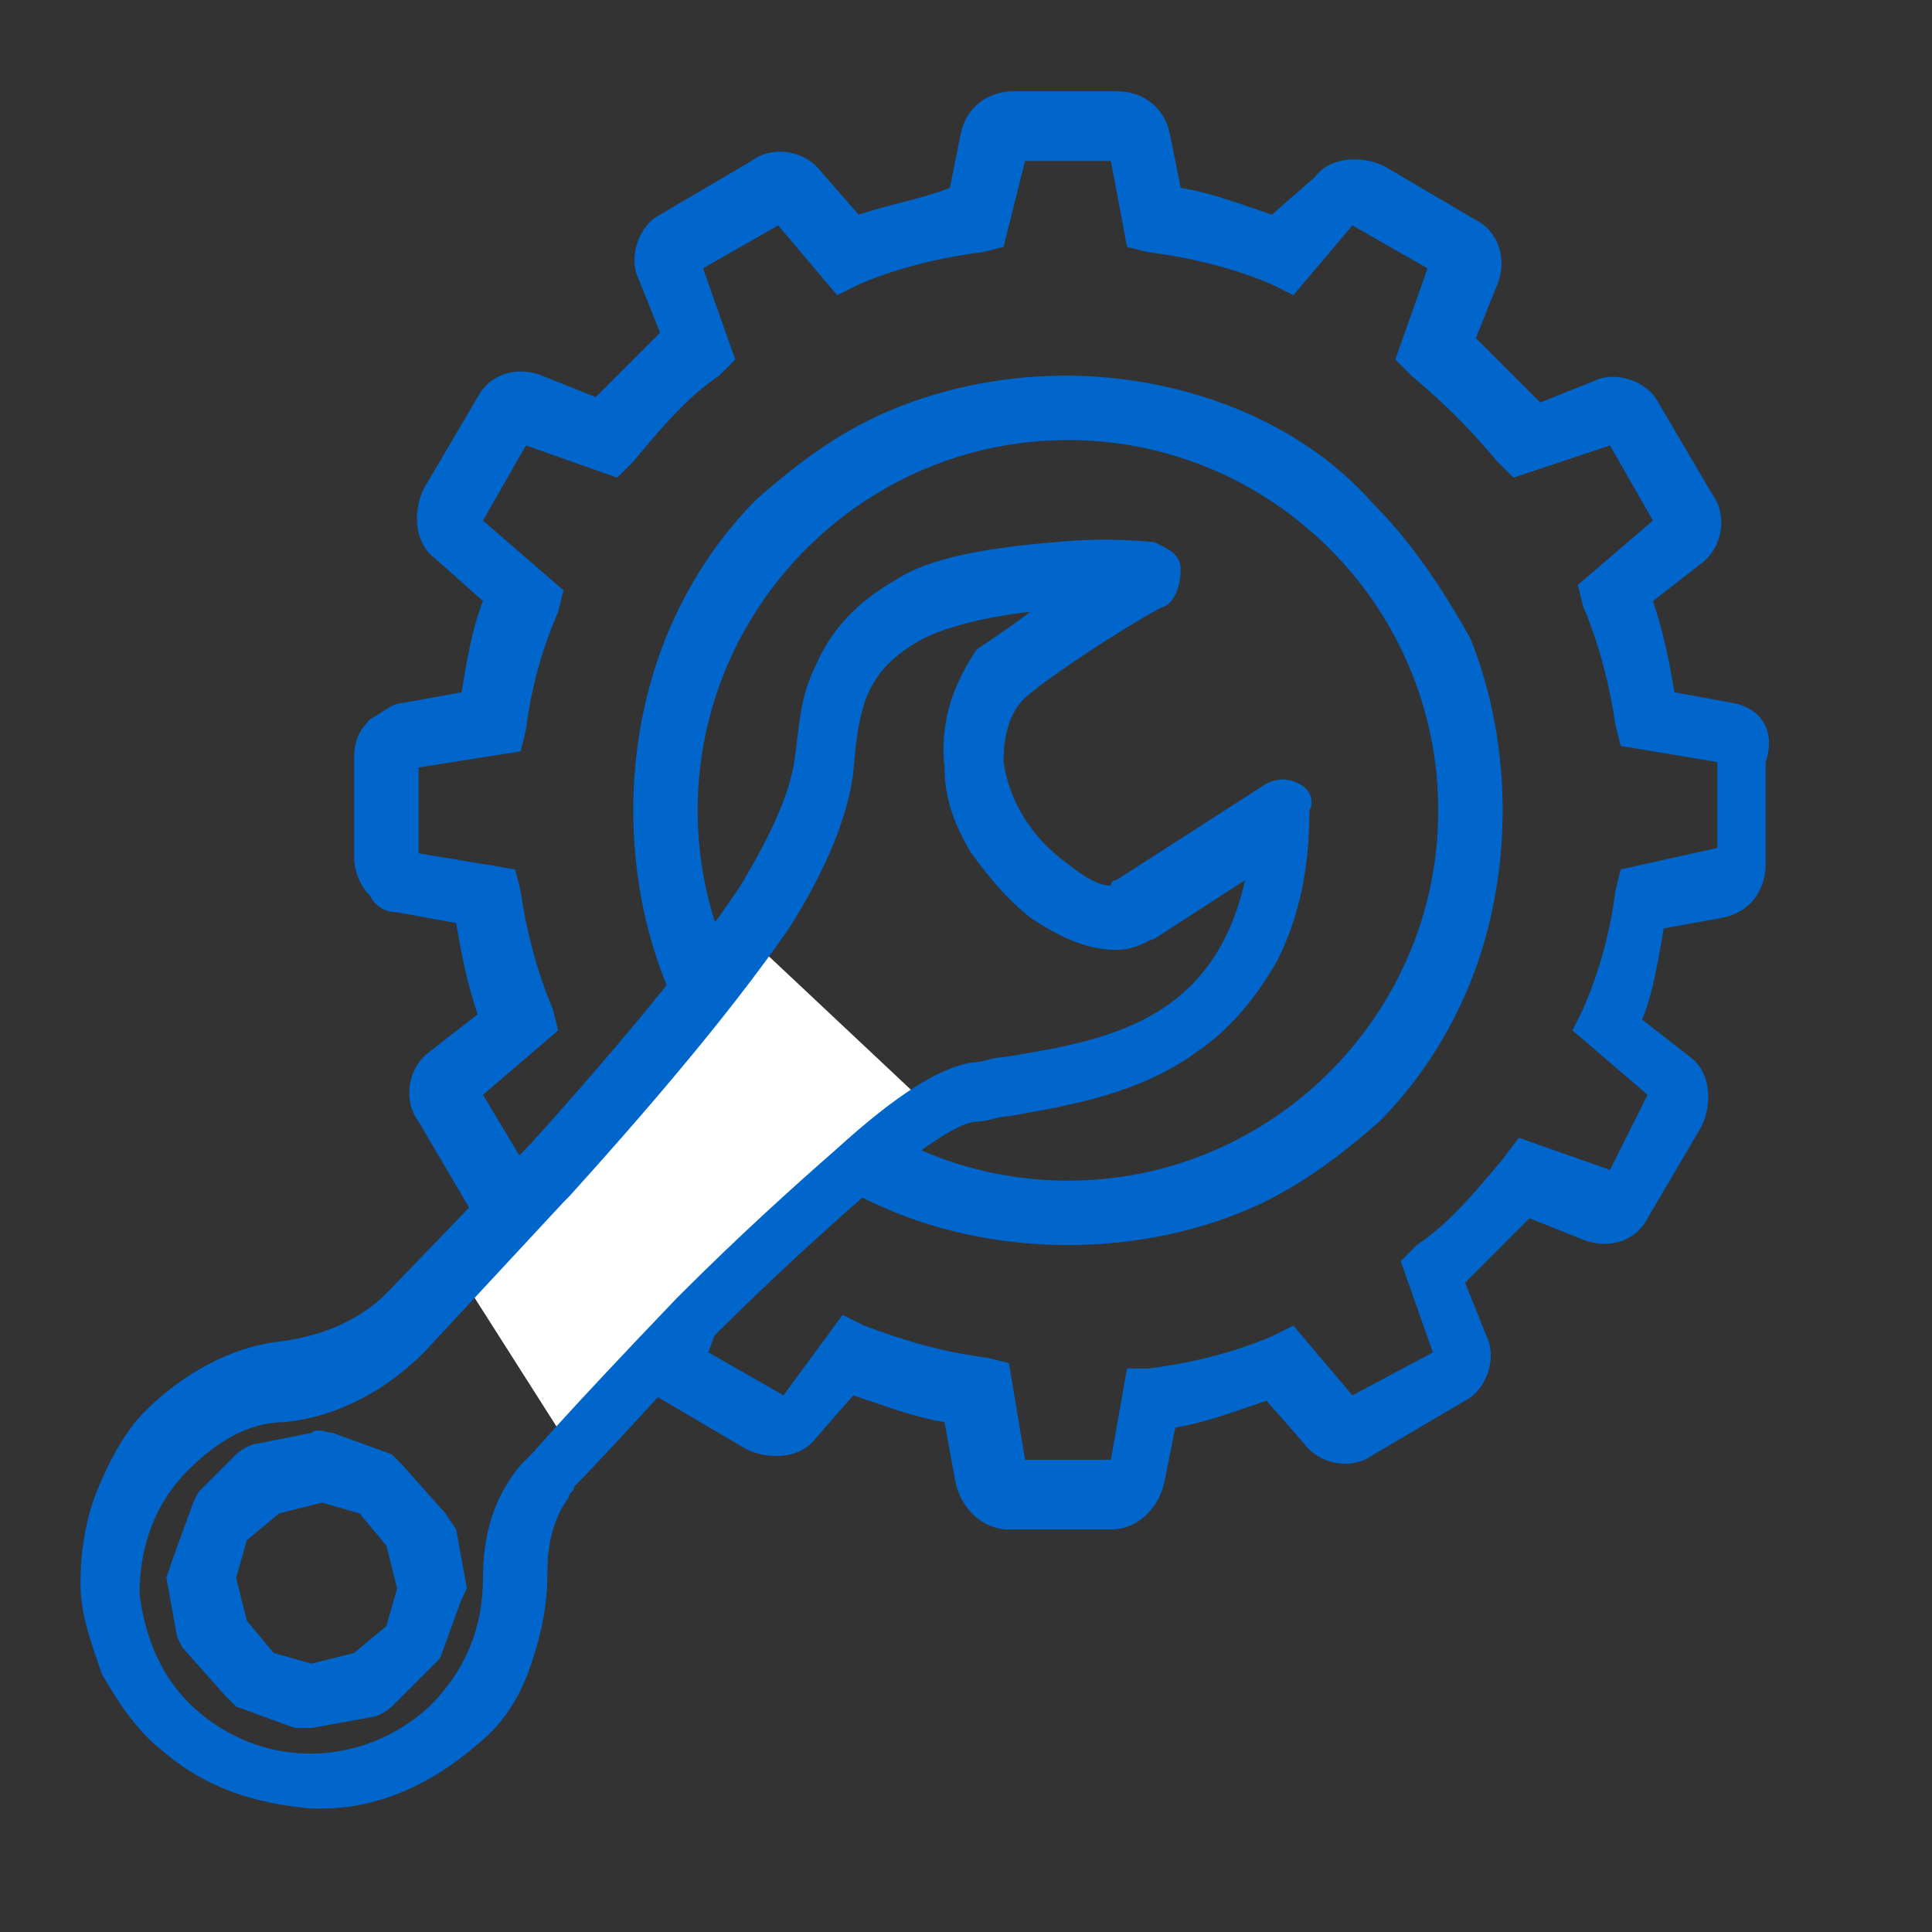
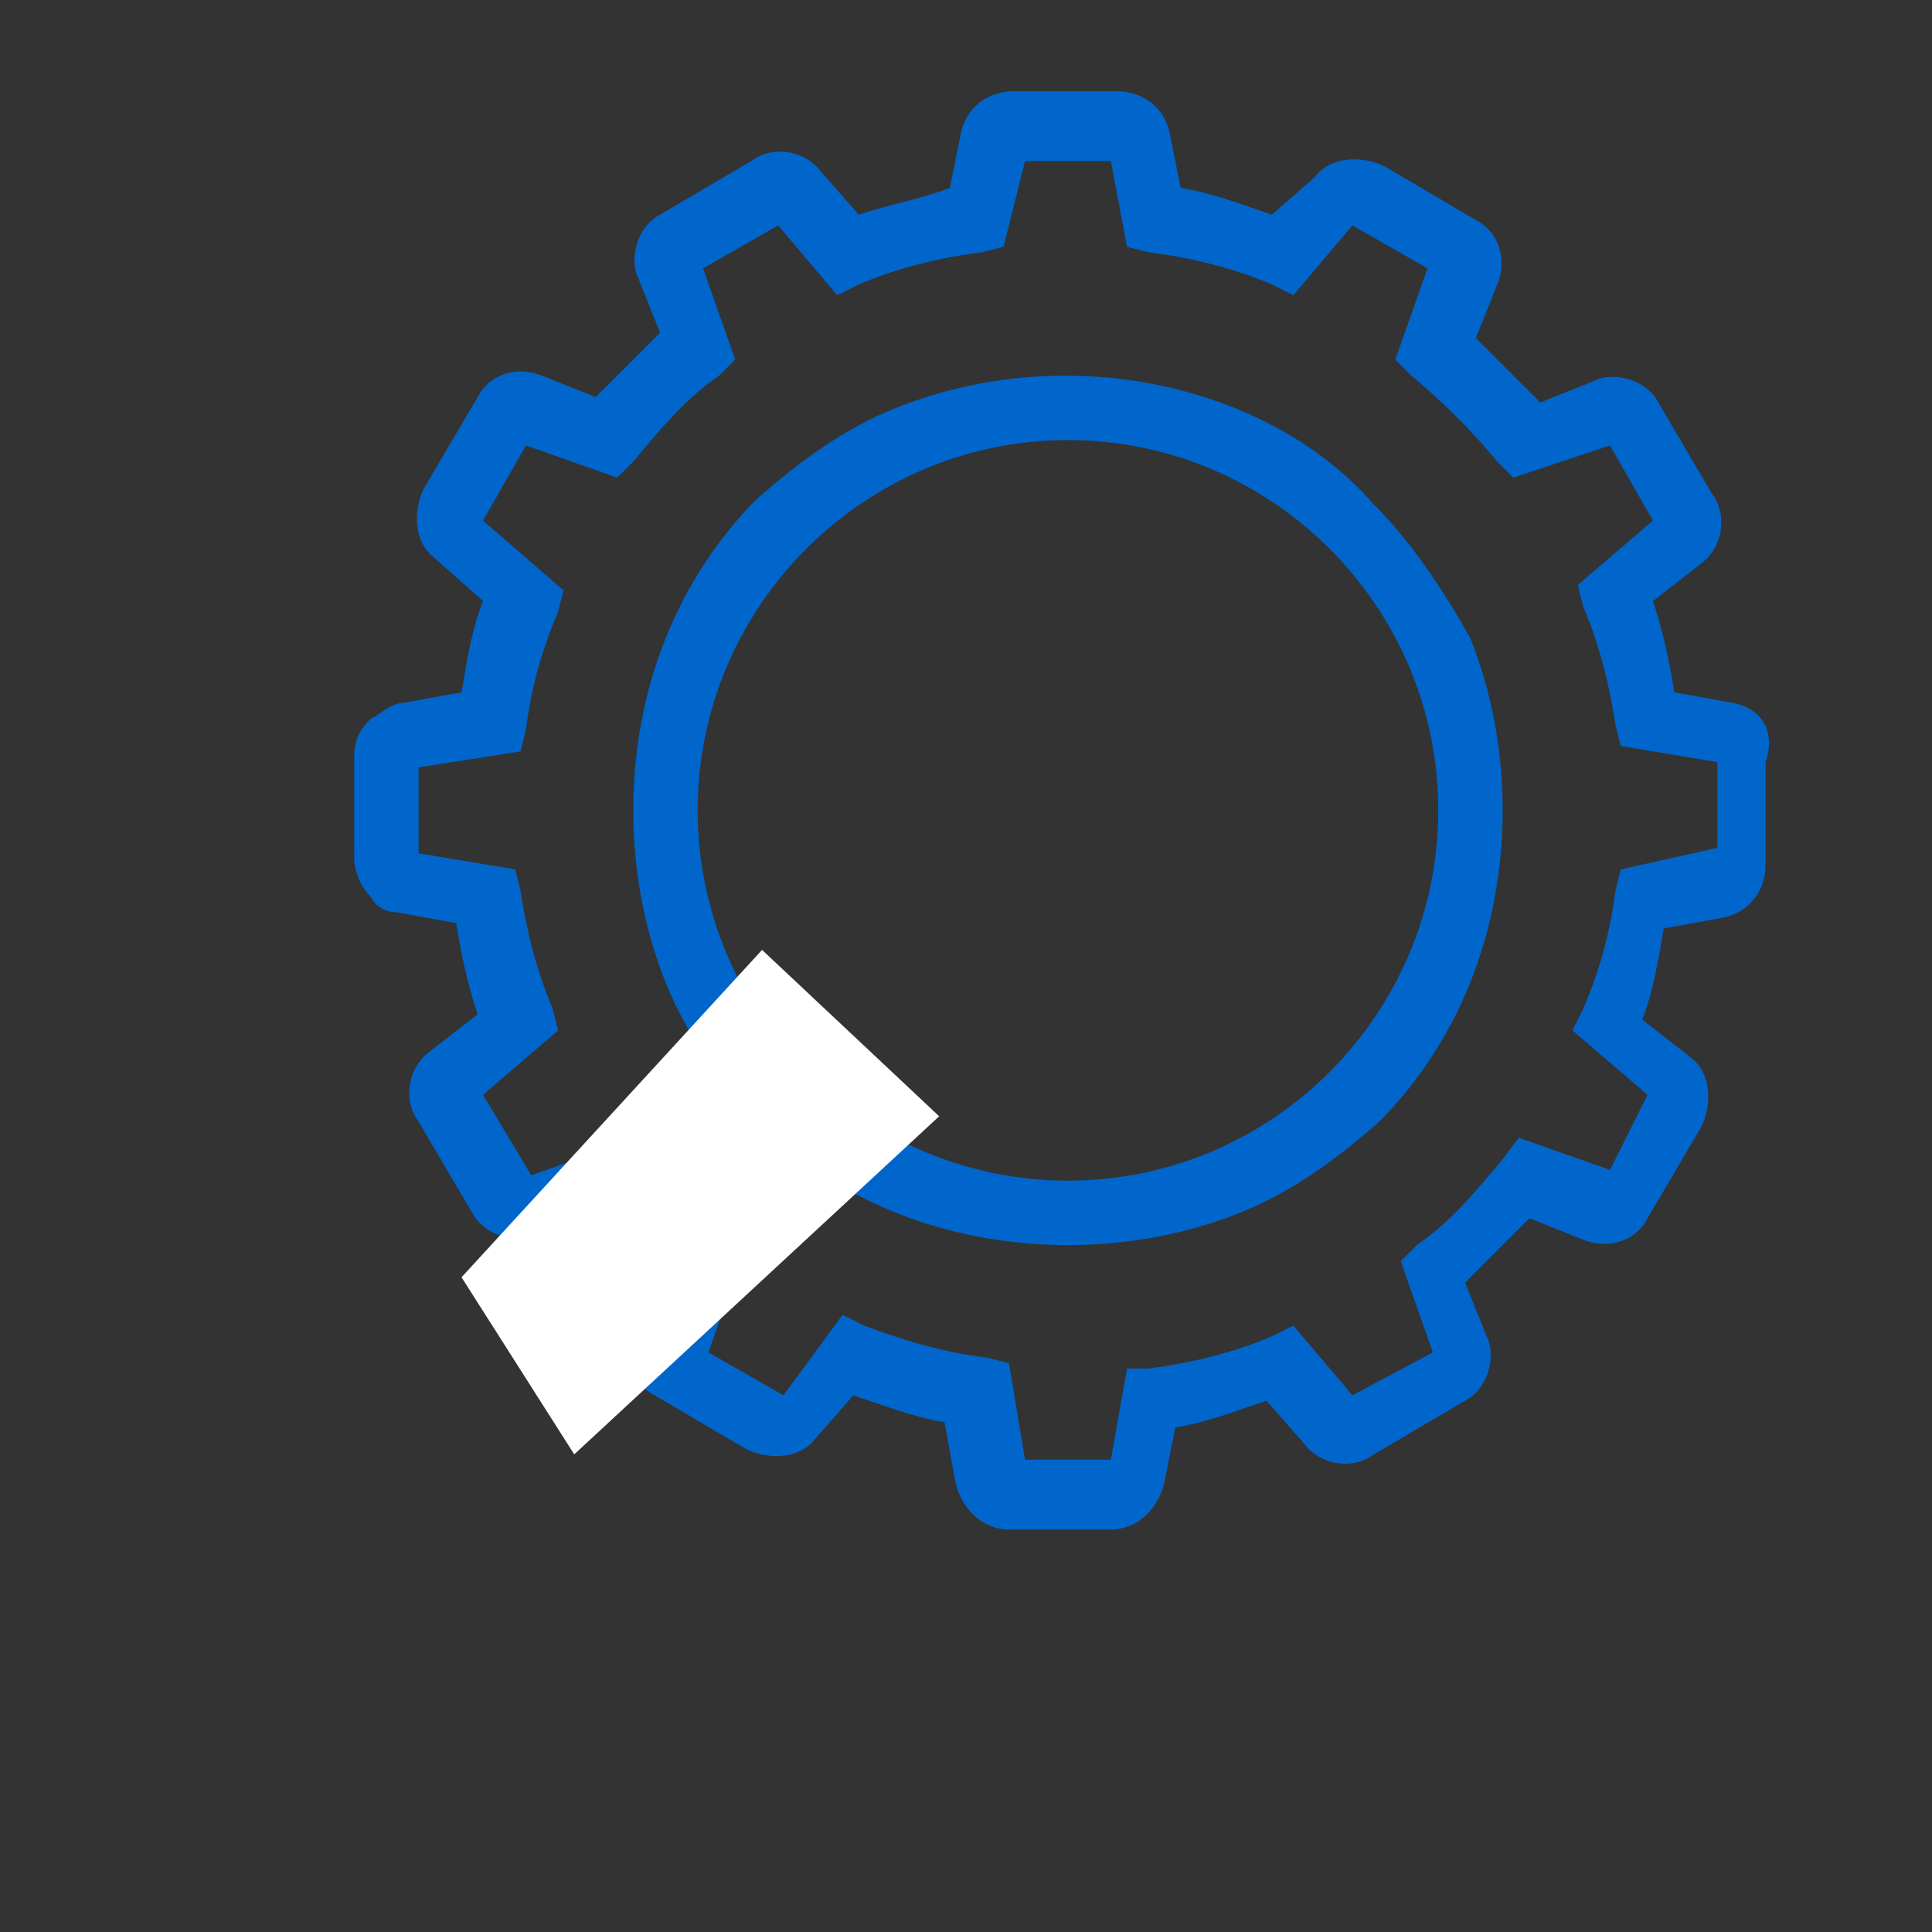
<svg xmlns="http://www.w3.org/2000/svg" version="1.1" id="Ebene_1" x="0px" y="0px" viewBox="0 0 36 36" style="enable-background:new 0 0 36 36;" xml:space="preserve">
  <rect x="0" y="0" width="36" height="36" fill="#333333" stroke="none" />
  <style type="text/css">
	.st0{fill:#0066CC;}
	.st1{fill:#FFFFFF;}
</style>
  <g>
    <path class="st0" d="M32.3,13.1l-1.1-0.2c-0.1-0.6-0.2-1.1-0.4-1.7l0.9-0.7c0.4-0.3,0.5-0.9,0.2-1.3l-1-1.7   c-0.2-0.4-0.8-0.6-1.2-0.4l-1,0.4c-0.4-0.4-0.8-0.8-1.2-1.2l0.4-1c0.2-0.5,0-1-0.4-1.2l-1.7-1c-0.4-0.2-1-0.2-1.3,0.2L23.7,4   c-0.6-0.2-1.1-0.4-1.7-0.5l-0.2-1c-0.1-0.5-0.5-0.8-1-0.8h-1.9c-0.5,0-0.9,0.3-1,0.8l-0.2,1C17.2,3.7,16.6,3.8,16,4l-0.7-0.8   c-0.3-0.4-0.9-0.5-1.3-0.2l-1.7,1c-0.4,0.2-0.6,0.8-0.4,1.2l0.4,1c-0.4,0.4-0.8,0.8-1.2,1.2l-1-0.4c-0.5-0.2-1,0-1.2,0.4l-1,1.7   c-0.2,0.4-0.2,1,0.2,1.3L9,11.2c-0.2,0.5-0.3,1.1-0.4,1.7l-1.1,0.2c-0.2,0-0.4,0.2-0.6,0.3c-0.2,0.2-0.3,0.4-0.3,0.7V16   c0,0.2,0.1,0.5,0.3,0.7C7,16.9,7.2,17,7.4,17l1.1,0.2c0.1,0.6,0.2,1.1,0.4,1.7l-0.9,0.7c-0.4,0.3-0.5,0.9-0.2,1.3l1,1.7   c0.2,0.4,0.8,0.6,1.2,0.4l1-0.4c0.4,0.4,0.8,0.8,1.2,1.2l-0.4,1c-0.2,0.5,0,1,0.4,1.2l1.7,1c0.4,0.2,1,0.2,1.3-0.2l0.7-0.8   c0.6,0.2,1.1,0.4,1.7,0.5l0.2,1.1c0.1,0.5,0.5,0.9,1,0.9h1.9c0.5,0,0.9-0.4,1-0.9l0.2-1c0.6-0.1,1.1-0.3,1.7-0.5l0.7,0.8   c0.3,0.4,0.9,0.5,1.3,0.2l1.7-1c0.4-0.2,0.6-0.8,0.4-1.2l-0.4-1c0.4-0.4,0.8-0.8,1.2-1.2l1,0.4c0.5,0.2,1,0,1.2-0.4l1-1.7   c0.2-0.4,0.2-1-0.2-1.3l-0.9-0.7c0.2-0.5,0.3-1.1,0.4-1.7l1.1-0.2c0.5-0.1,0.8-0.5,0.8-1v-1.9C33.1,13.6,32.8,13.2,32.3,13.1z    M30.2,16.2l-0.1,0.4c-0.1,0.8-0.3,1.5-0.6,2.2l-0.2,0.4l1.4,1.2L30,21.8l-1.7-0.6L28,21.6c-0.5,0.6-1,1.2-1.6,1.6l-0.3,0.3   l0.6,1.7L25.2,26l-1.1-1.3l-0.4,0.2c-0.7,0.3-1.5,0.5-2.3,0.6L21,25.5l-0.3,1.7h-1.6l-0.3-1.8l-0.4-0.1c-0.8-0.1-1.5-0.3-2.3-0.6   l-0.4-0.2L14.6,26l-1.4-0.8l0.6-1.7l-0.3-0.3c-0.6-0.5-1.1-1-1.6-1.6l-0.3-0.3l-1.7,0.6L9,20.4l1.4-1.2l-0.1-0.4   c-0.3-0.7-0.5-1.5-0.6-2.2l-0.1-0.4l-1.8-0.3v-1.6l1.9-0.3l0.1-0.4c0.1-0.8,0.3-1.5,0.6-2.2l0.1-0.4L9,9.7l0.8-1.4l1.7,0.6l0.3-0.3   c0.5-0.6,1-1.2,1.6-1.6l0.3-0.3L13.1,5l1.4-0.8l1.1,1.3l0.4-0.2c0.7-0.3,1.5-0.5,2.3-0.6l0.4-0.1L19.1,3h1.6L21,4.6l0.4,0.1   C22.2,4.8,23,5,23.7,5.3l0.4,0.2l1.1-1.3L26.6,5l-0.6,1.7l0.3,0.3c0.6,0.5,1.1,1,1.6,1.6l0.3,0.3L30,8.3l0.8,1.4l-1.4,1.2l0.1,0.4   c0.3,0.7,0.5,1.5,0.6,2.2l0.1,0.4l1.8,0.3v1.6L30.2,16.2z" />
    <path class="st0" d="M25.6,9.4C24.9,8.6,24,8,23,7.6c-2-0.8-4.3-0.8-6.3,0c-1,0.4-1.8,1-2.6,1.7c-0.7,0.7-1.3,1.6-1.7,2.6   c-0.4,1-0.6,2.1-0.6,3.2s0.2,2.2,0.6,3.2c0.4,1,1,1.8,1.7,2.6c0.7,0.7,1.6,1.3,2.6,1.7c1,0.4,2.1,0.6,3.2,0.6   c1.1,0,2.2-0.2,3.2-0.6c1-0.4,1.8-1,2.6-1.7c0.7-0.7,1.3-1.6,1.7-2.6c0.4-1,0.6-2.1,0.6-3.2c0-1.1-0.2-2.2-0.6-3.2   C26.9,11,26.3,10.1,25.6,9.4z M26.8,15.1c0,3.8-3.1,6.9-6.9,6.9c-3.8,0-6.9-3.1-6.9-6.9c0-3.8,3.1-6.9,6.9-6.9   C23.7,8.2,26.8,11.3,26.8,15.1z" />
  </g>
  <polygon class="st1" points="8.6,23.8 14.2,17.7 17.5,20.8 10.7,27.1 " />
  <g>
-     <path class="st0" d="M24.2,14.6c-0.2-0.1-0.4-0.1-0.6,0l-2.8,1.8c0,0-0.1,0-0.1,0.1l0,0c-0.1,0-0.3,0-0.8-0.4   c-0.7-0.5-1.1-1.2-1.2-1.9c0-0.5,0.1-0.9,0.4-1.2c0.7-0.6,2.5-1.7,2.6-1.7c0.2-0.1,0.3-0.4,0.3-0.7s-0.3-0.4-0.5-0.5   c-0.1,0-0.8-0.1-1.8,0c-1.3,0.1-2.4,0.3-3,0.7c-0.7,0.4-1.2,0.9-1.5,1.6c-0.3,0.6-0.3,1.1-0.4,1.8c-0.1,0.6-0.4,1.3-1,2.3   c-0.8,1.2-2.1,2.8-3.9,4.8l-2.7,2.8c-0.5,0.5-1.2,0.8-2,0.9c-0.9,0.1-1.8,0.6-2.5,1.3c-0.4,0.4-0.7,1-0.9,1.5   c-0.2,0.5-0.3,1.1-0.3,1.7c0,0.6,0.2,1.1,0.4,1.7c0.3,0.5,0.6,1,1.1,1.4c0.8,0.7,1.7,1,2.8,1.1c0,0,0.1,0,0.1,0c0,0,0.1,0,0.1,0   c1.1,0,2.1-0.5,2.9-1.2c0.5-0.4,0.8-0.9,1-1.5c0.2-0.6,0.3-1.1,0.3-1.7c0-0.5,0.1-1,0.4-1.4c0-0.1,0.1-0.1,0.1-0.2   c0.1-0.1,0.5-0.5,2.6-2.8c1.1-1.1,2.1-2,2.9-2.7c1.3-1.1,1.8-1.3,2-1.3c0.2,0,0.4-0.1,0.6-0.1c1.1-0.2,2.4-0.4,3.5-1.2   c0.6-0.4,1.1-1,1.5-1.7c0.4-0.8,0.6-1.7,0.6-2.8C24.5,14.9,24.4,14.7,24.2,14.6z M17.6,14.3c0,0.6,0.2,1.1,0.5,1.6   c0.3,0.4,0.6,0.8,1.1,1.2c0.6,0.4,1.1,0.6,1.6,0.6c0.4,0,0.6-0.2,0.7-0.2l1.7-1.1c-0.6,2.7-2.7,3-4.5,3.3h0c-0.2,0-0.4,0.1-0.6,0.1   c-0.6,0.1-1.4,0.6-2.5,1.6c-0.8,0.7-1.8,1.6-2.9,2.7l-0.1,0.1c-2.2,2.3-2.6,2.8-2.7,2.9c-0.1,0.1-0.1,0.1-0.2,0.2   C9.2,27.9,9,28.6,9,29.4c0,0.9-0.3,1.7-1,2.4c-1.2,1.1-3,1.2-4.3,0.1c-0.7-0.6-1-1.4-1.1-2.2c0-0.9,0.3-1.7,0.9-2.3   c0.5-0.5,1.1-0.9,1.8-0.9c1-0.1,1.9-0.6,2.6-1.3l2.6-2.8l0.1-0.1c1.9-2.1,3.2-3.7,4.1-5c0.7-1.1,1.1-2.1,1.2-2.9   c0.1-1.2,0.2-1.9,1.3-2.5c0.4-0.2,1.1-0.4,2-0.5c-0.4,0.3-0.7,0.5-1,0.7C17.8,12.7,17.5,13.4,17.6,14.3z" />
-     <path class="st0" d="M8.3,28.2l-0.8-0.9l-0.2-0.2l-1.1-0.4c-0.1,0-0.3-0.1-0.4,0l-1,0.2c-0.1,0-0.3,0.1-0.4,0.2l-0.7,0.7L3.6,28   l-0.4,1.1l-0.1,0.3l0.2,1.1l0.1,0.2l0.8,0.9l0.2,0.2l1.1,0.4l0.3,0L6.9,32c0.1,0,0.3-0.1,0.4-0.2L8,31.1l0.2-0.2l0.4-1.1l0.1-0.2   l-0.2-1.1L8.3,28.2z M7.2,30.3l-0.6,0.5L5.8,31l-0.7-0.2l-0.5-0.6l-0.2-0.8l0.2-0.7l0.6-0.5L6,28l0.7,0.2l0.5,0.6l0.2,0.8L7.2,30.3   z" />
-   </g>
+     </g>
</svg>